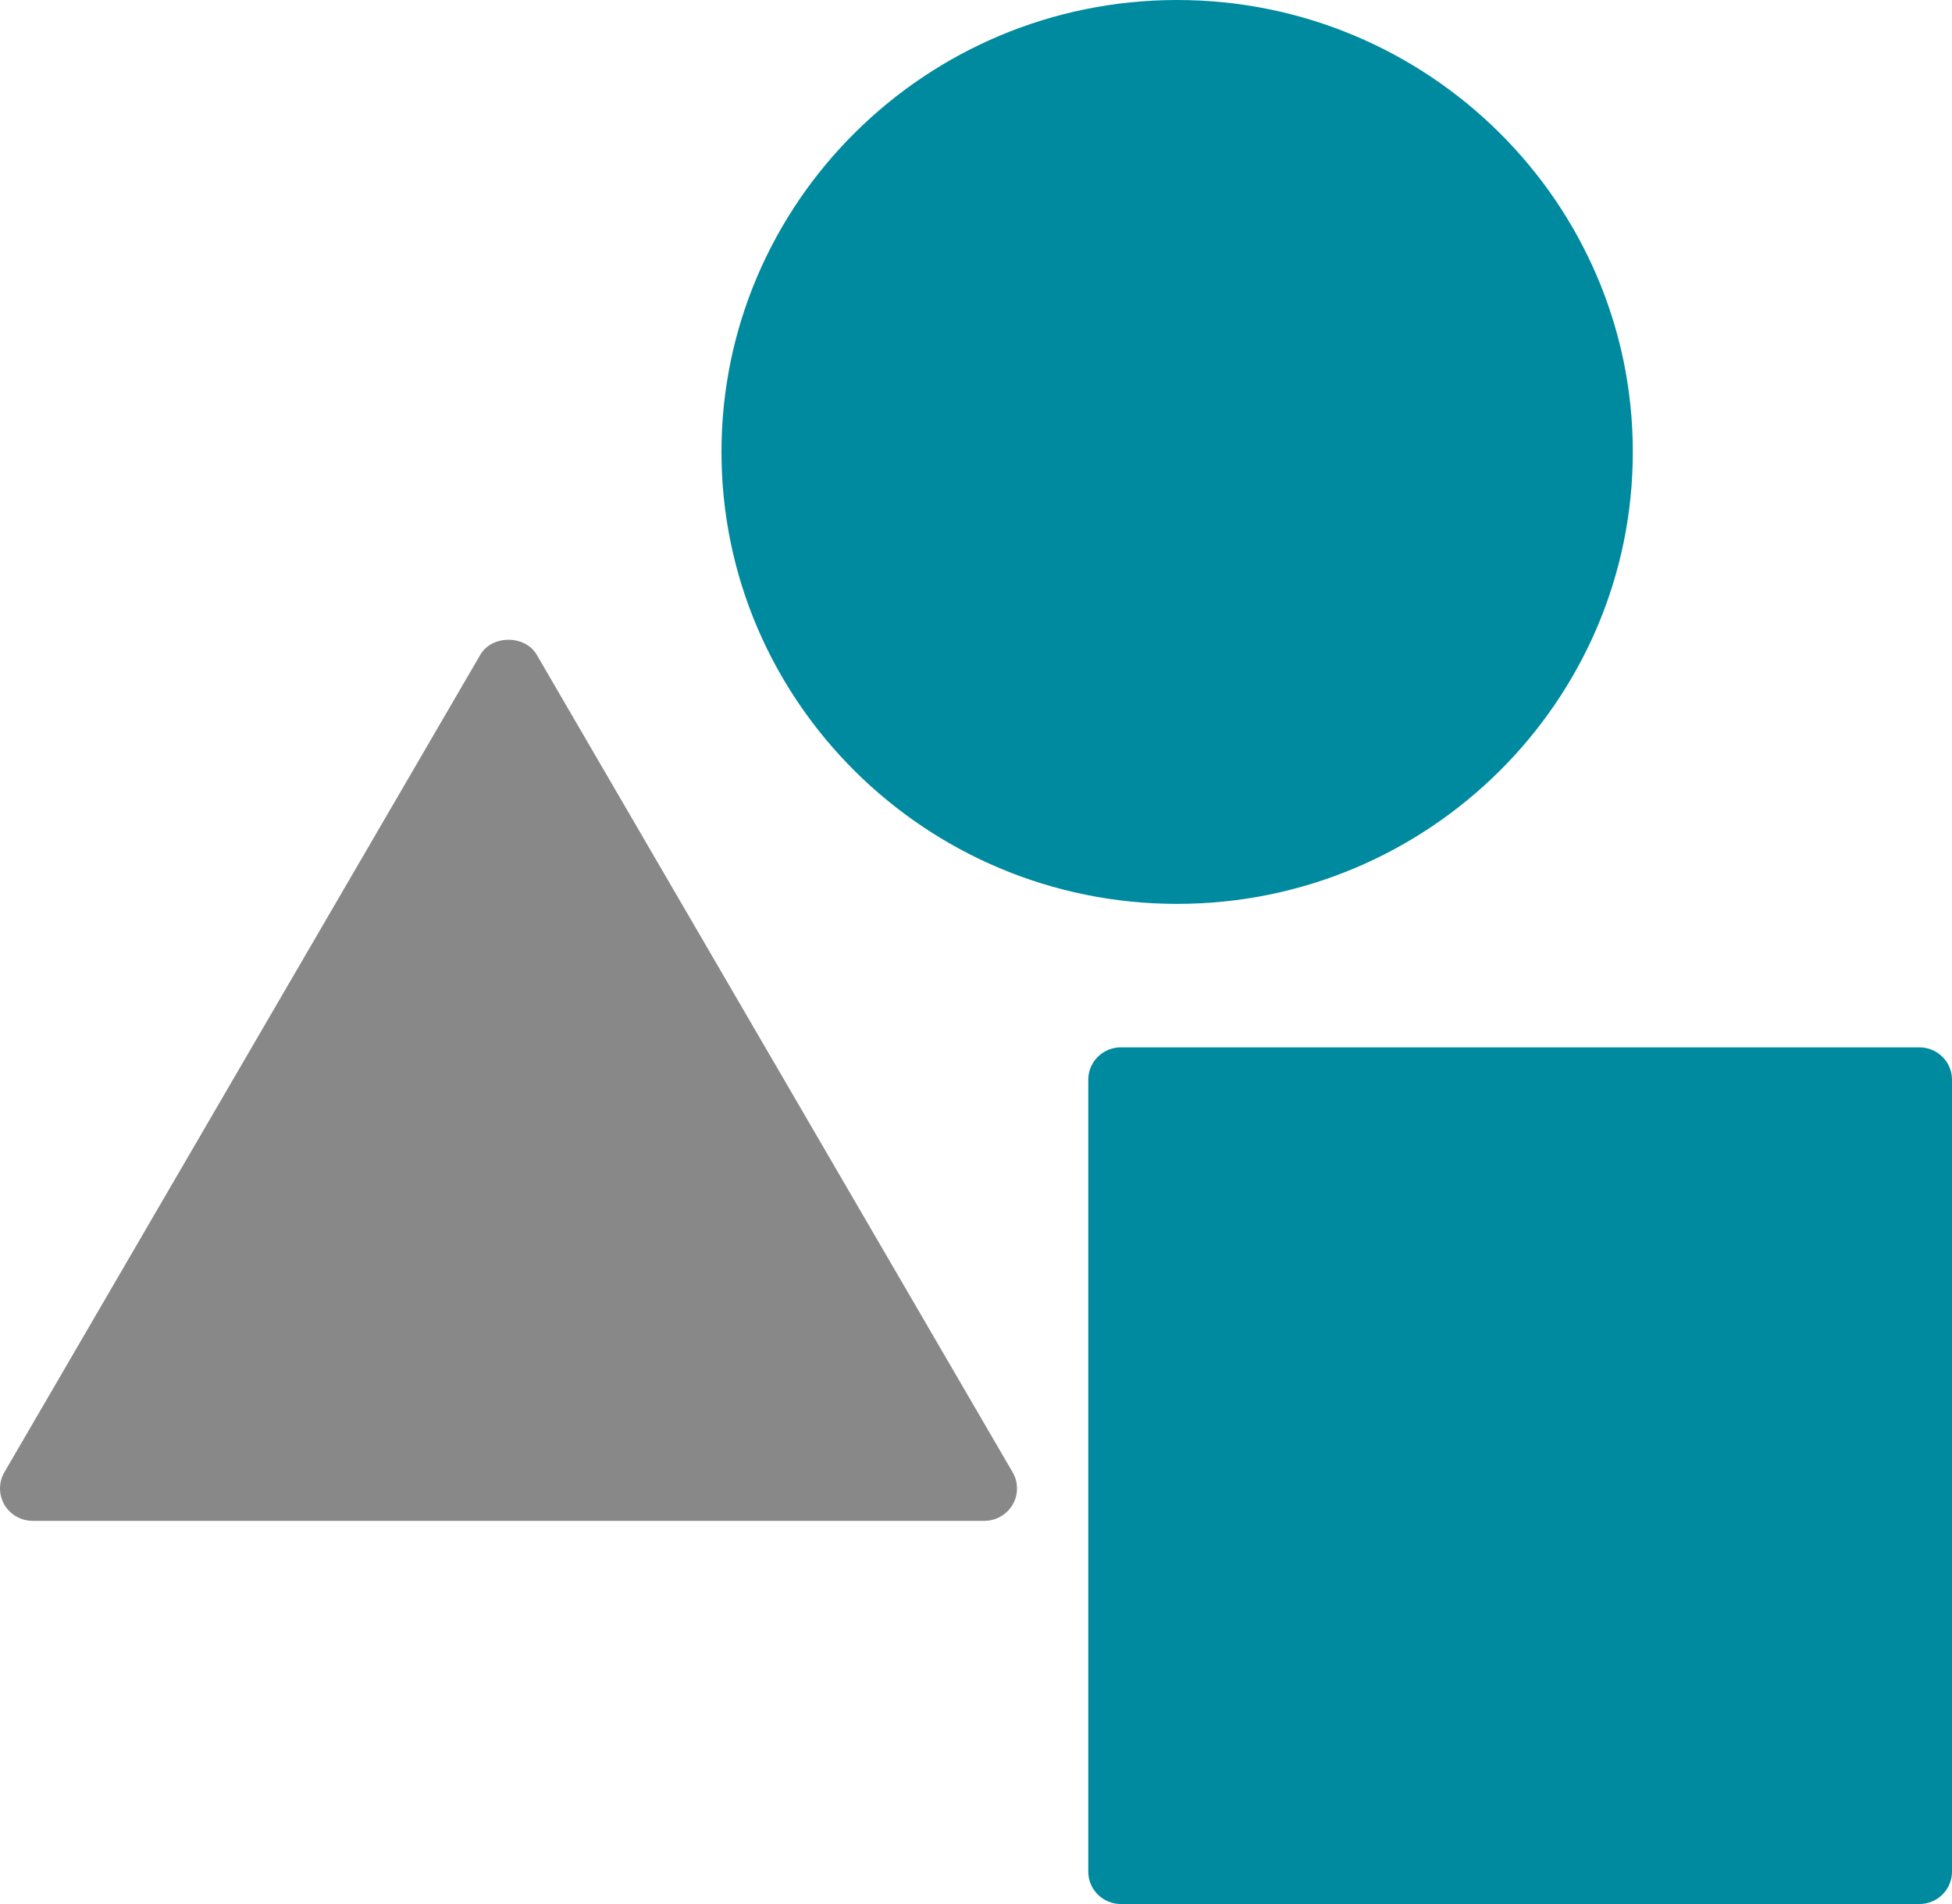
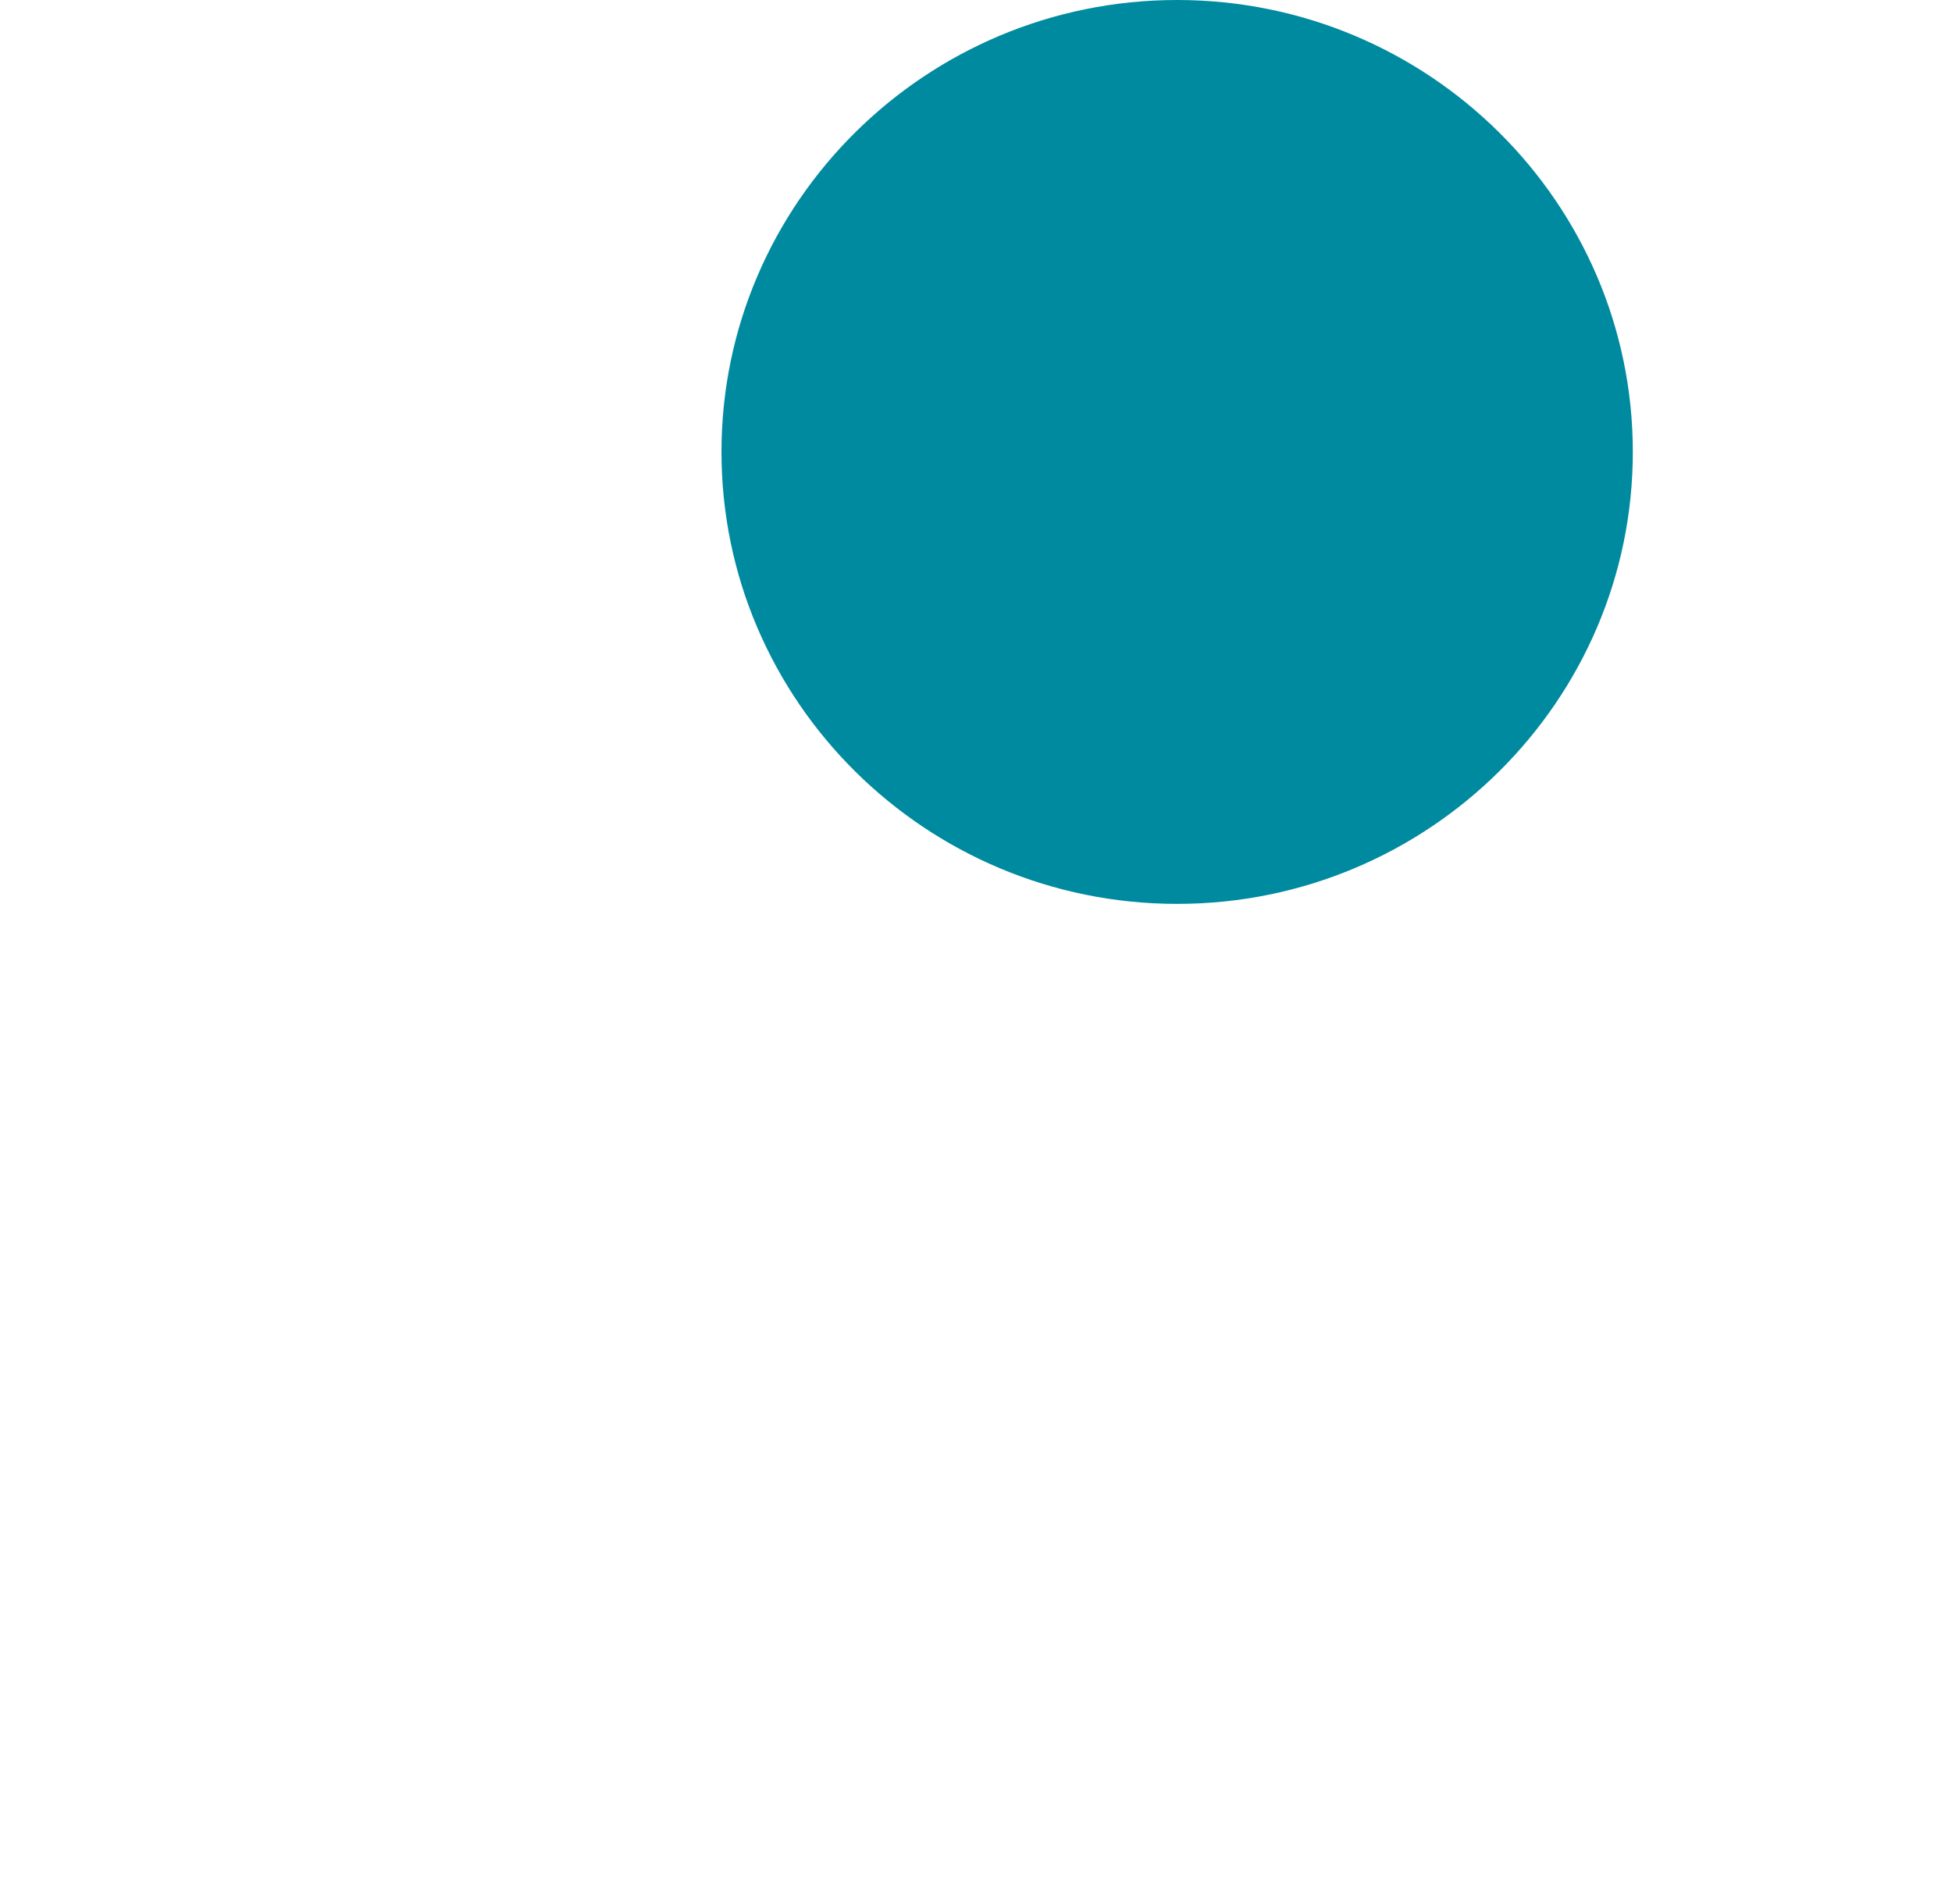
<svg xmlns="http://www.w3.org/2000/svg" width="41" height="40" viewBox="0 0 41 40" fill="none">
-   <path d="M15.154 9.494C15.154 14.73 19.448 18.989 24.725 18.989C30.002 18.989 34.296 14.729 34.296 9.494C34.296 4.259 30.002 0 24.725 0C19.448 0 15.154 4.259 15.154 9.494Z" fill="#008A9F" />
-   <path d="M40.315 22.003H23.543C23.165 22.003 22.858 22.307 22.858 22.682V39.32C22.858 39.696 23.165 40 23.543 40H40.315C40.693 40 41 39.696 41 39.32V22.682C41 22.307 40.693 22.003 40.315 22.003Z" fill="#008A9F" />
-   <path d="M21.27 31.61C21.392 31.399 21.392 31.141 21.27 30.931L11.274 13.756C11.029 13.335 10.332 13.335 10.088 13.756L0.091 30.931C-0.03 31.141 -0.03 31.399 0.091 31.61C0.214 31.82 0.44 31.95 0.684 31.95H20.676C20.921 31.95 21.147 31.82 21.269 31.61H21.27Z" fill="#888888" />
+   <path d="M15.154 9.494C15.154 14.73 19.448 18.989 24.725 18.989C30.002 18.989 34.296 14.729 34.296 9.494C34.296 4.259 30.002 0 24.725 0C19.448 0 15.154 4.259 15.154 9.494" fill="#008A9F" />
</svg>